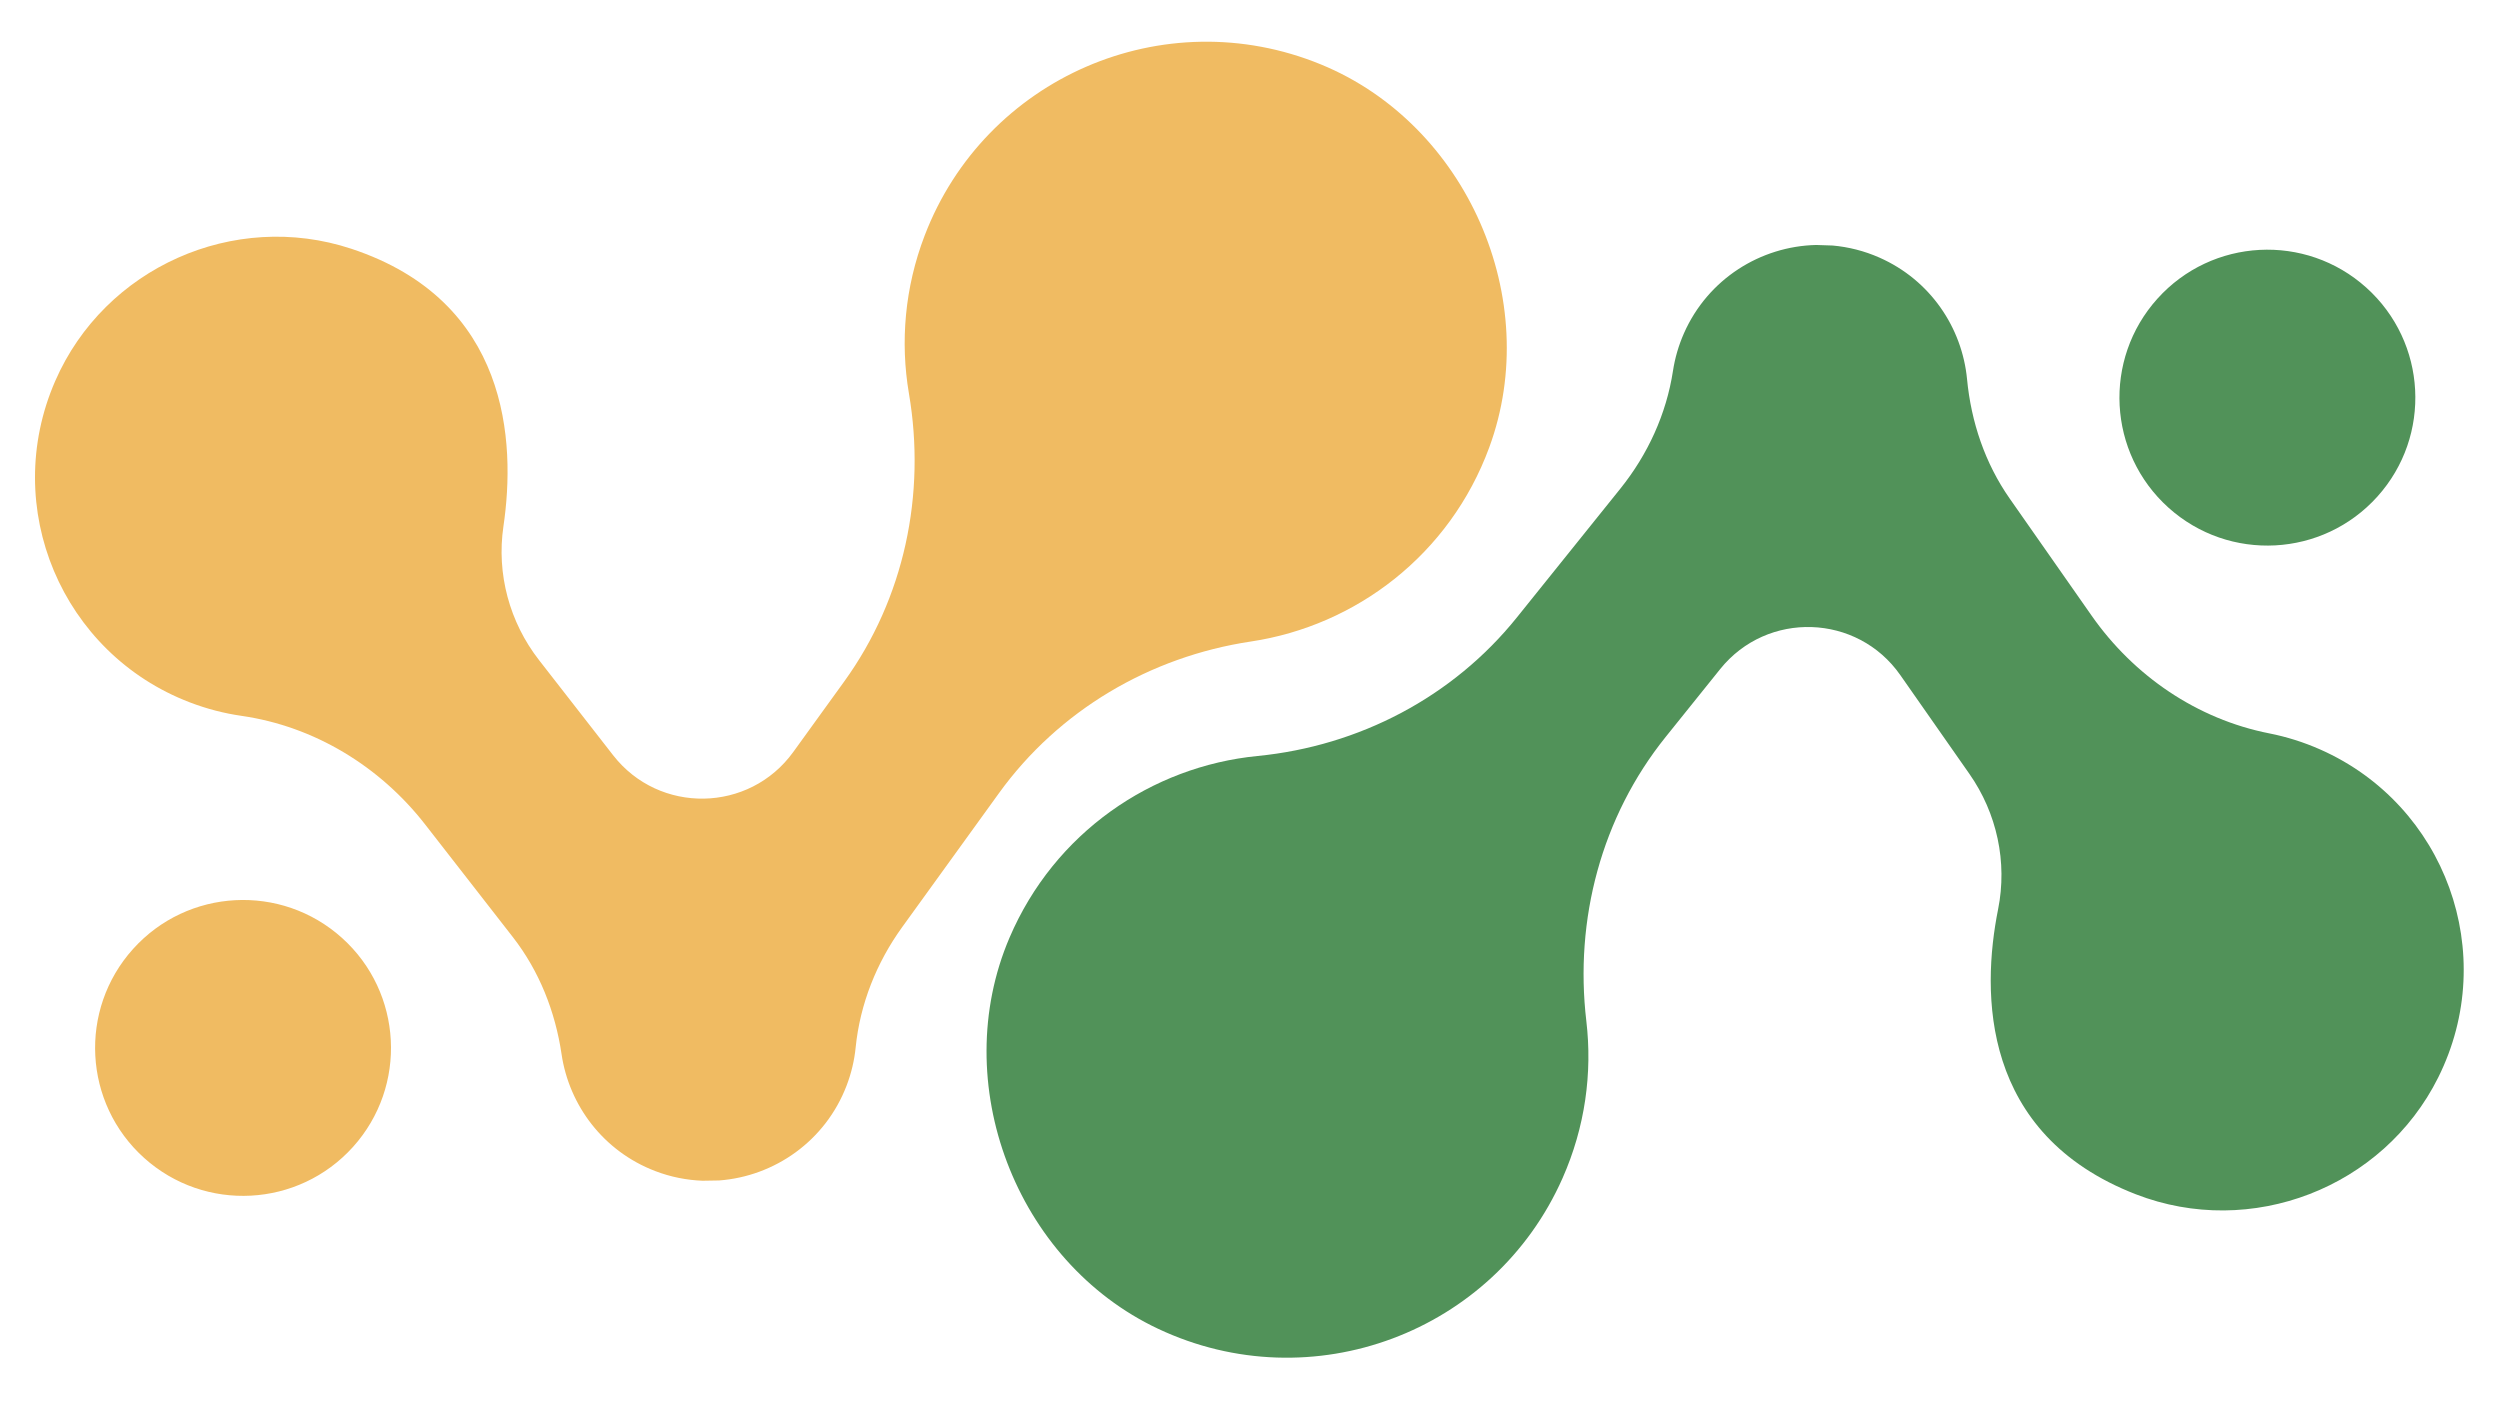
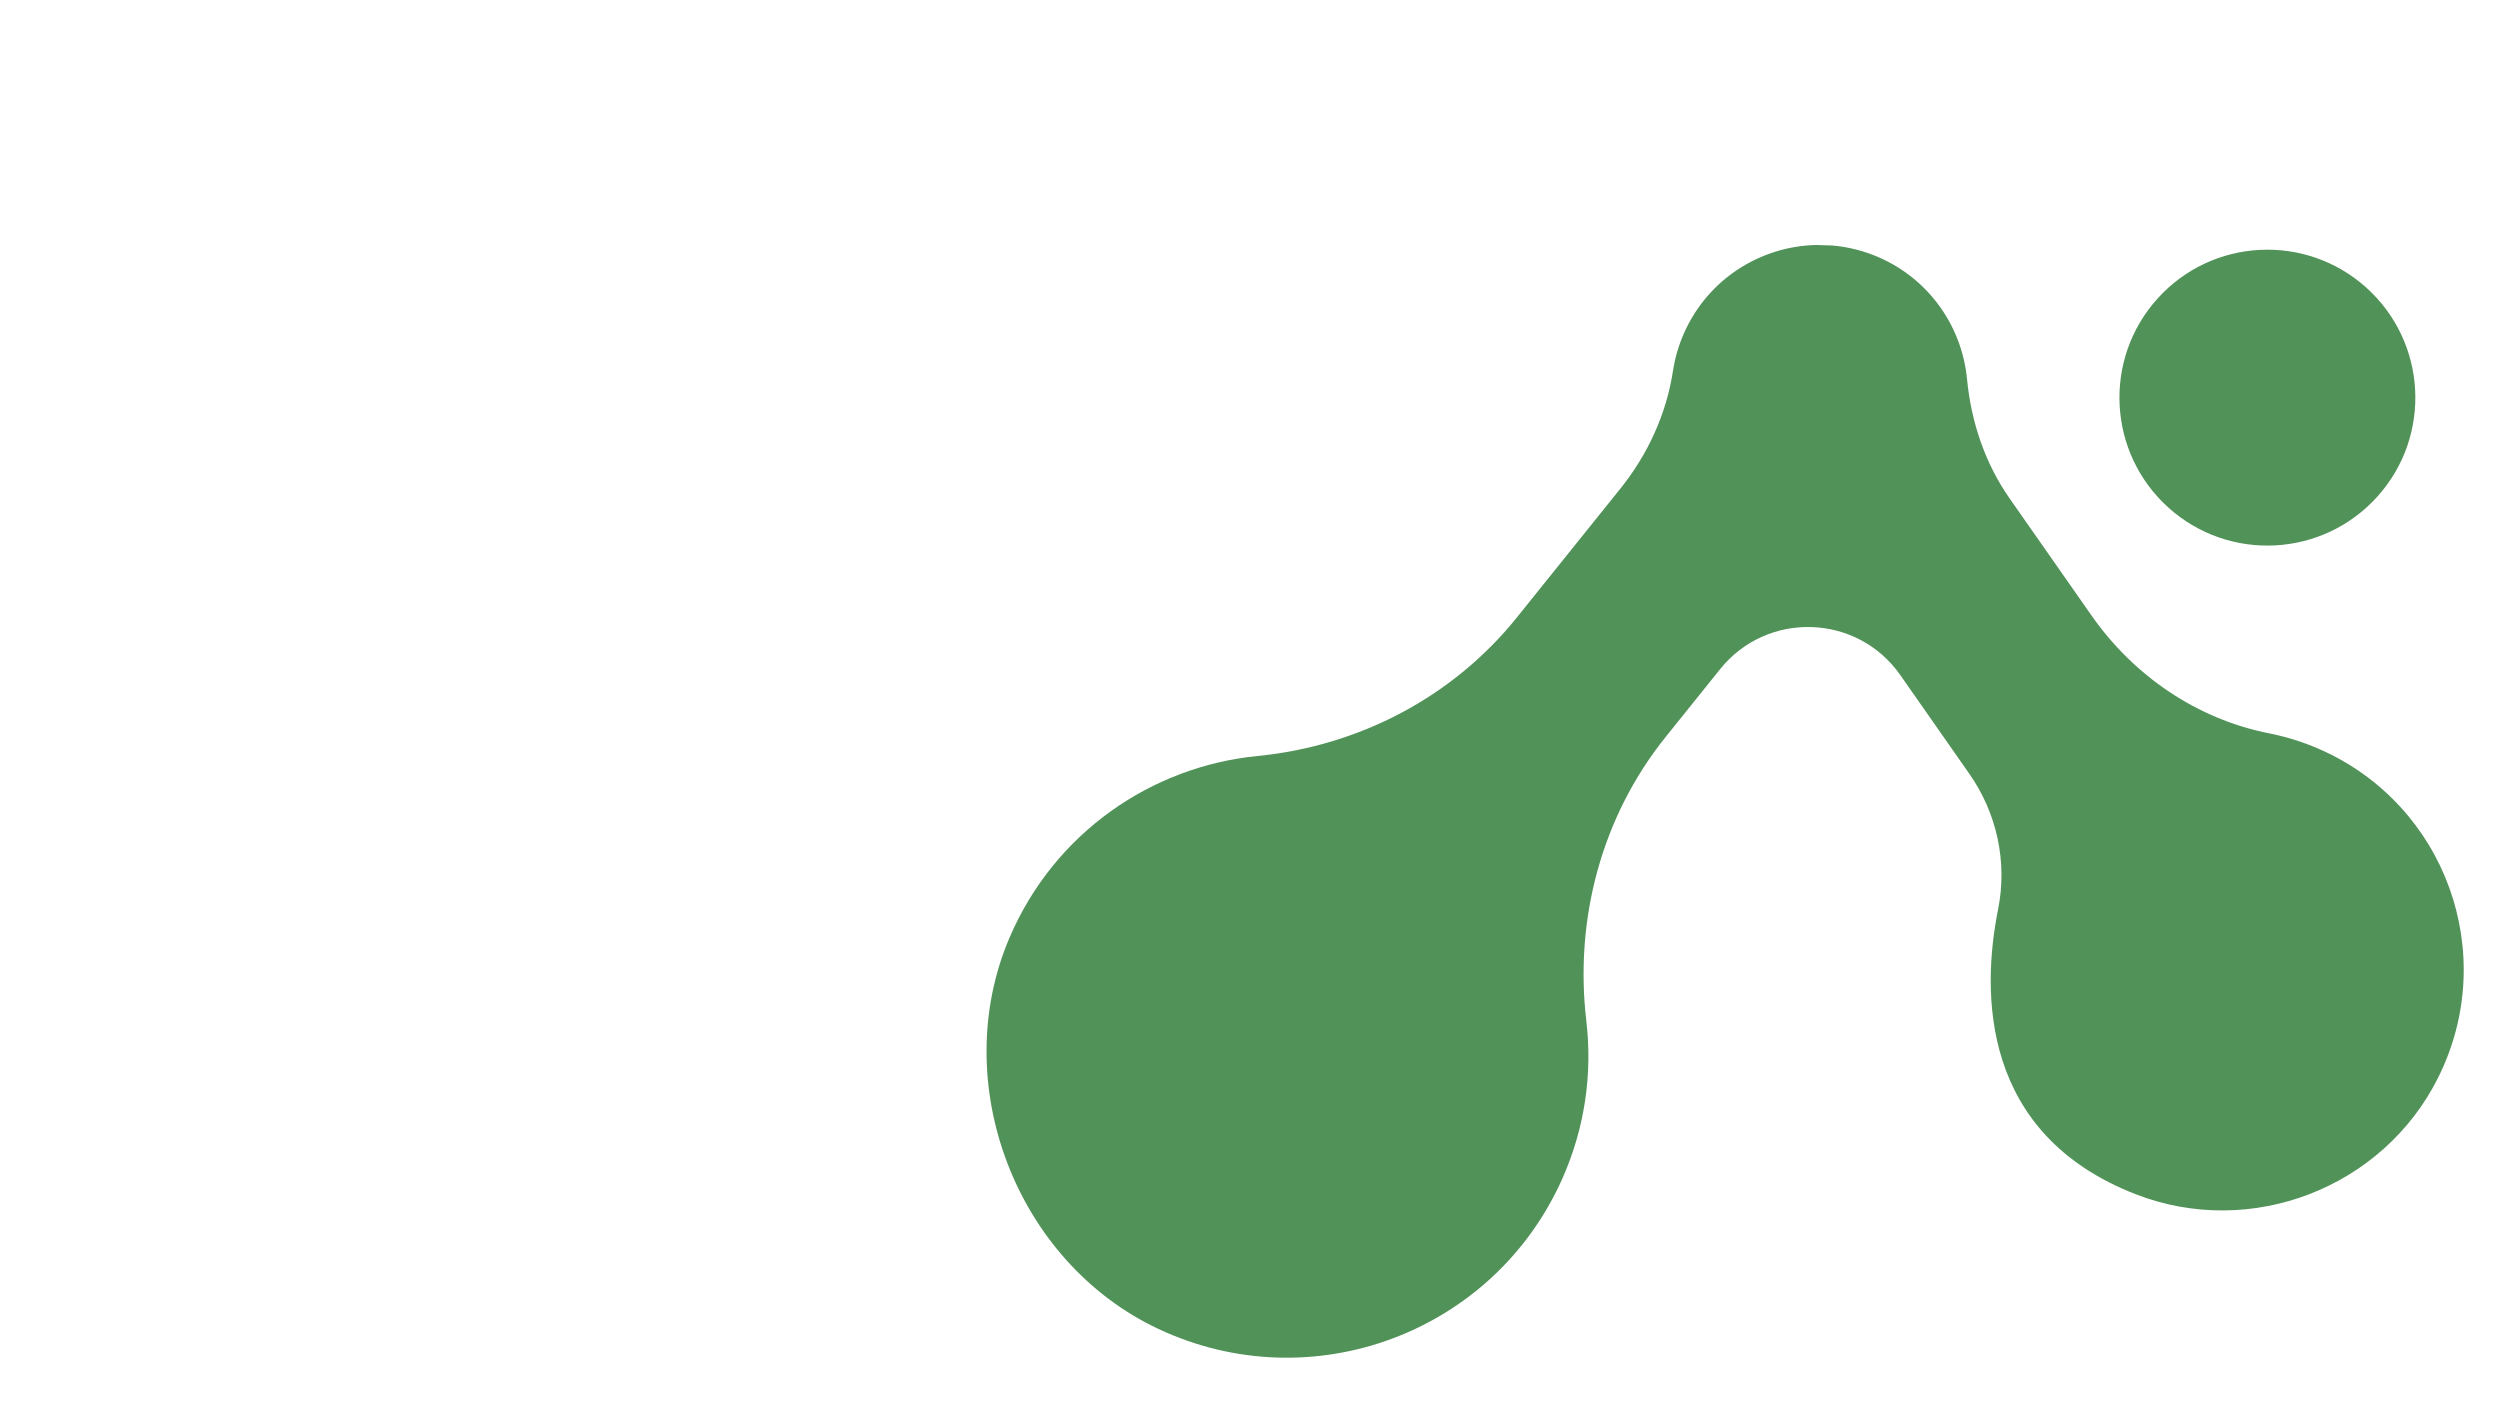
<svg xmlns="http://www.w3.org/2000/svg" fill="#000000" height="551.9" preserveAspectRatio="xMidYMid meet" version="1" viewBox="507.9 724.4 984.7 551.9" width="984.7" zoomAndPan="magnify">
  <g>
    <g id="change1_1">
-       <path d="M 564.664 1180.48 C 588.59 1202 625.438 1200.051 646.961 1176.129 C 668.48 1152.199 666.531 1115.352 642.605 1093.828 C 618.68 1072.309 581.832 1074.262 560.309 1098.18 C 538.785 1122.109 540.734 1158.961 564.664 1180.48 Z M 729.086 1139.609 C 726.613 1122.852 720.32 1106.891 709.914 1093.52 L 675.363 1049.148 C 657.535 1026.25 631.758 1010.512 603.031 1006.359 C 596.207 1005.379 589.383 1003.621 582.668 1001.051 C 532.352 981.801 507.887 924.352 529.676 874.41 C 549.133 829.828 600.059 807.109 646.25 822.371 C 708.461 842.922 711.109 898.359 706.191 931.711 C 703.43 950.441 708.582 969.461 720.211 984.398 L 749.383 1021.859 C 767.555 1045.199 803.035 1044.559 820.355 1020.59 L 840.445 992.789 C 864.086 960.059 872.684 919.191 865.91 879.398 C 862.465 859.148 864.23 837.75 872.105 817.172 C 895.891 755.02 966.234 724.371 1028.16 749.77 C 1085.621 773.328 1115.949 842.34 1094.488 900.621 C 1078.941 942.859 1042.031 970.852 1000.602 977.078 C 960.832 983.059 924.934 1004.199 901.379 1036.801 L 863.246 1089.578 C 853.152 1103.551 846.648 1119.859 844.922 1137 C 844.418 1142.031 843.246 1147.07 841.352 1152.012 C 833.008 1173.82 812.992 1187.73 791.152 1189.359 L 784.621 1189.469 C 778.402 1189.23 772.117 1188.012 765.98 1185.66 C 745.562 1177.852 732.062 1159.809 729.086 1139.609" fill="#f0bb62" />
-     </g>
+       </g>
    <g id="change2_1">
      <path d="M 1362.012 924.352 C 1385.941 945.871 1422.781 943.922 1444.309 919.988 C 1465.828 896.07 1463.879 859.219 1439.949 837.699 C 1416.02 816.172 1379.18 818.121 1357.66 842.051 C 1336.129 865.98 1338.078 902.82 1362.012 924.352 Z M 1282.68 873.75 C 1284.289 890.609 1289.762 906.871 1299.469 920.762 L 1331.711 966.84 C 1348.34 990.621 1373.281 1007.66 1401.75 1013.27 C 1408.52 1014.609 1415.25 1016.711 1421.82 1019.621 C 1471.09 1041.422 1492.578 1100.039 1468.262 1148.801 C 1446.551 1192.328 1394.531 1212.41 1349.18 1194.809 C 1288.102 1171.109 1288.289 1115.609 1294.91 1082.551 C 1298.629 1063.988 1294.461 1044.719 1283.602 1029.211 L 1256.391 990.301 C 1239.441 966.07 1203.969 964.891 1185.441 987.941 L 1163.961 1014.68 C 1138.68 1046.148 1128 1086.531 1132.73 1126.621 C 1135.129 1147.02 1132.27 1168.301 1123.359 1188.449 C 1096.422 1249.309 1024.602 1276.32 964.055 1247.781 C 907.879 1221.309 881.121 1150.84 905.527 1093.738 C 923.223 1052.34 961.52 1026.281 1003.211 1022.172 C 1043.23 1018.238 1080.172 998.961 1105.359 967.609 L 1146.141 916.852 C 1156.93 903.422 1164.262 887.461 1166.859 870.43 C 1167.629 865.441 1169.059 860.461 1171.199 855.621 C 1180.648 834.27 1201.352 821.398 1223.238 820.891 L 1229.77 821.109 C 1235.969 821.672 1242.191 823.211 1248.191 825.871 C 1268.191 834.719 1280.738 853.43 1282.68 873.75" fill="#519259" />
    </g>
  </g>
</svg>